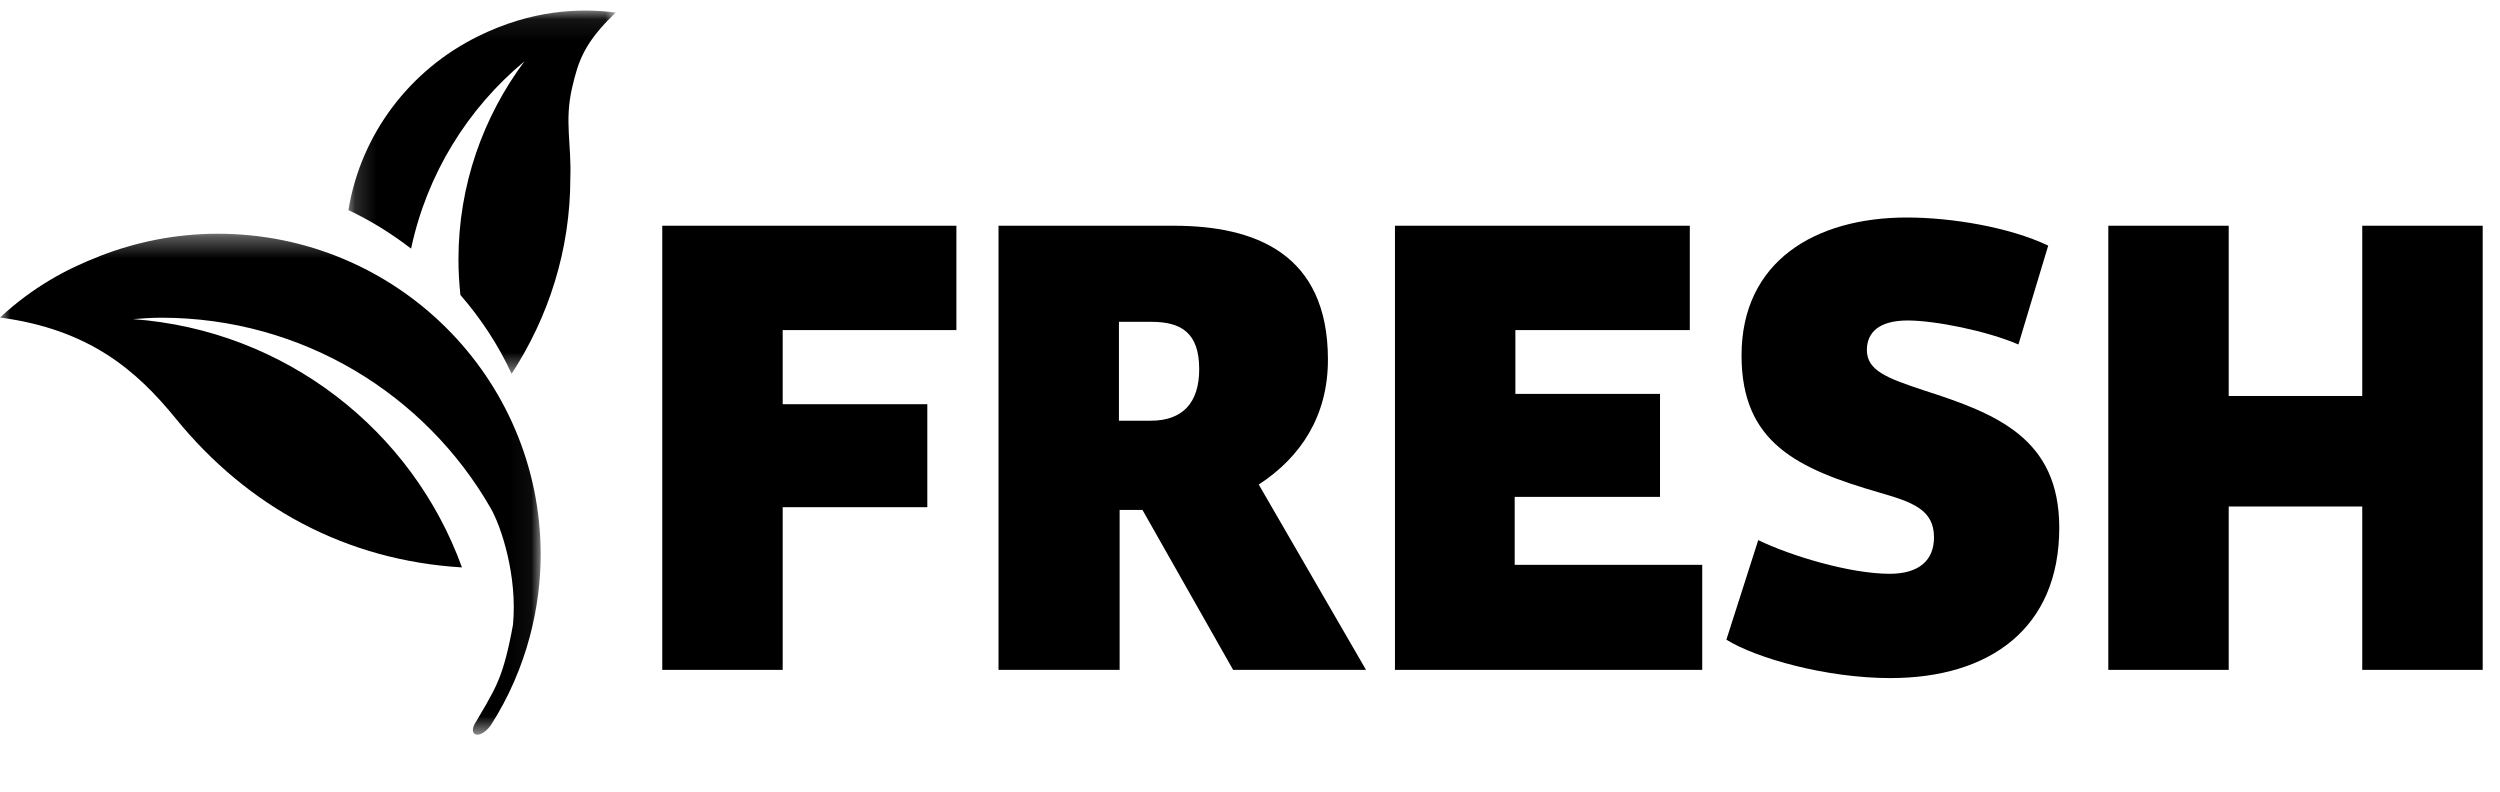
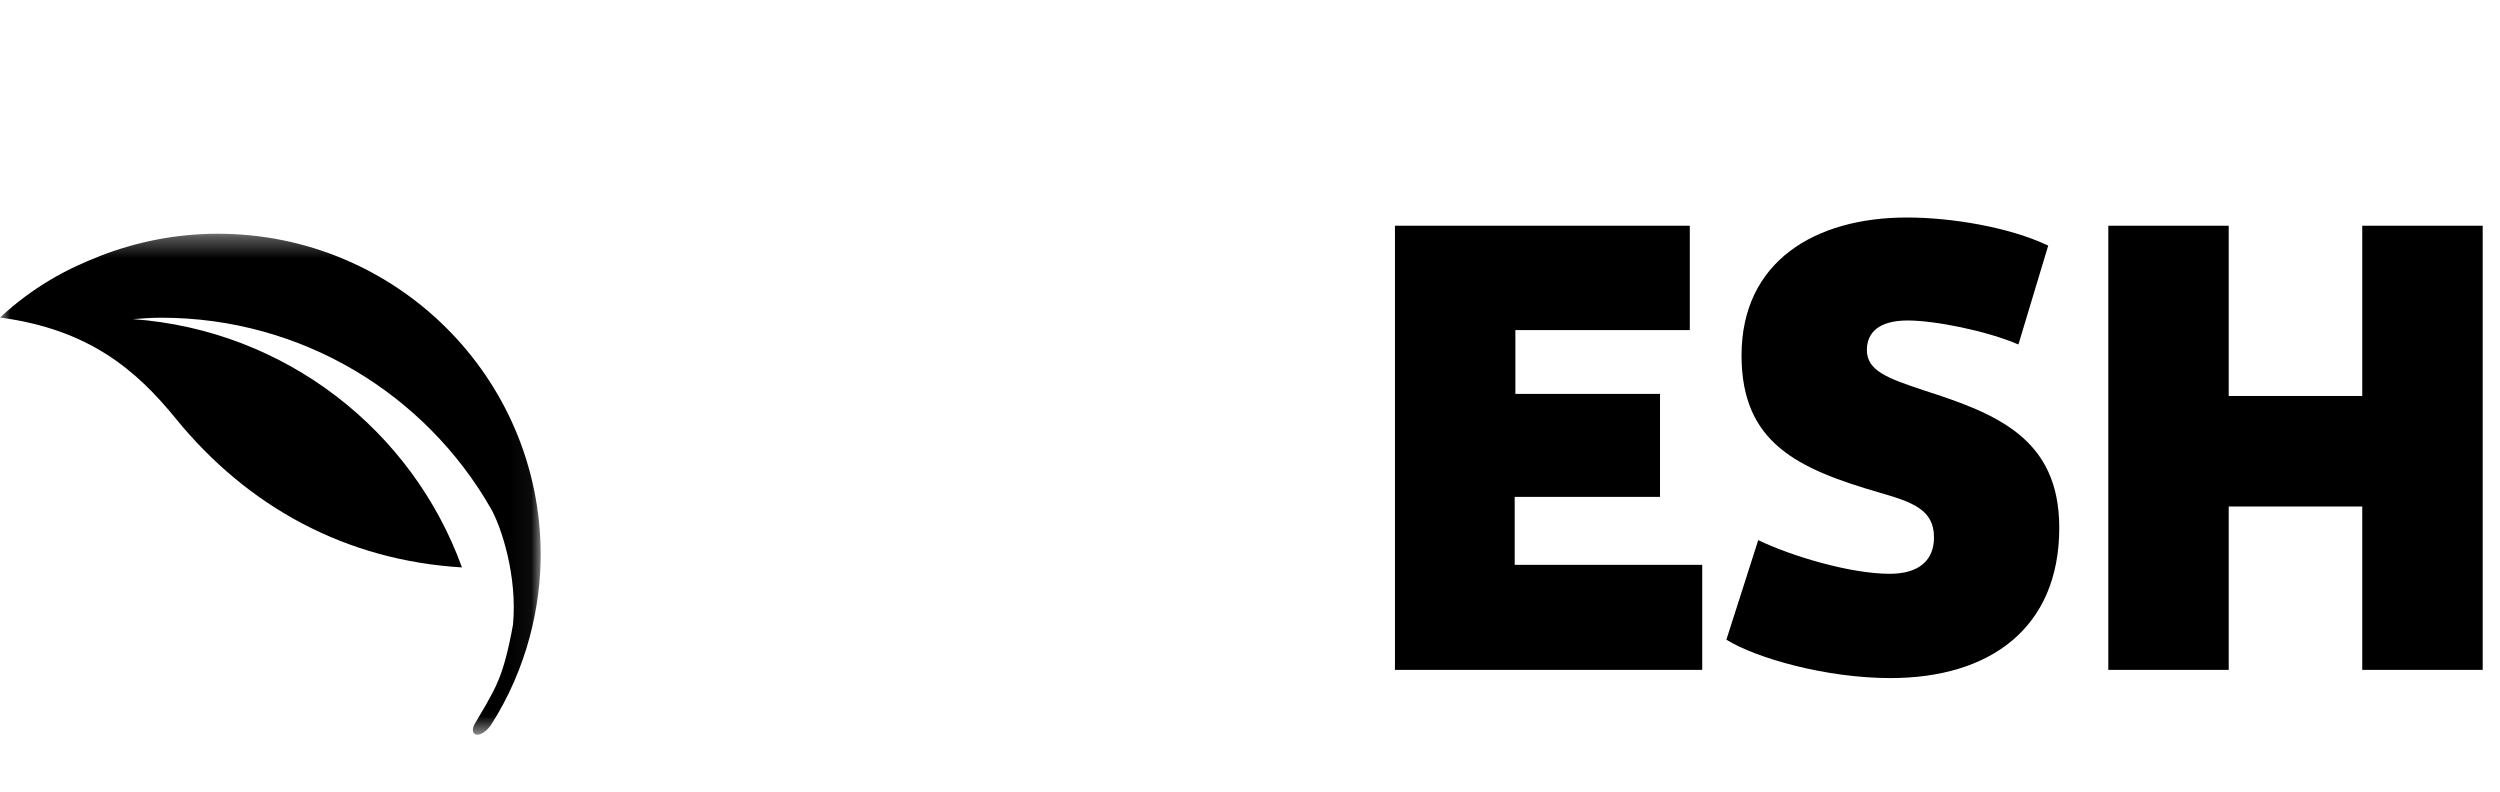
<svg xmlns="http://www.w3.org/2000/svg" xmlns:xlink="http://www.w3.org/1999/xlink" width="120px" height="38px" viewBox="0 0 120 38" version="1.1">
  <title>ic_logo_mini</title>
  <defs>
    <polygon id="path-1" points="0.166 0.08 12.998 0.08 12.998 17.514 0.166 17.514" />
    <polygon id="path-3" points="0 0.34 25.953 0.34 25.953 24.387 0 24.387" />
  </defs>
  <g id="landing-page" stroke="none" stroke-width="1" fill="none" fill-rule="evenodd">
    <g id="itt_landing" transform="translate(-397, -4159)">
      <g id="Group-14" transform="translate(397, 4158)">
        <g id="Group-13" transform="translate(0, 0)">
          <g id="Page-1" transform="translate(0, 1.009)">
-             <polygon id="Fill-1" fill="#000000" points="31.789 10.826 45.907 10.826 45.907 15.835 37.569 15.835 37.569 19.393 44.511 19.393 44.511 24.336 37.569 24.336 37.569 32.145 31.789 32.145" />
            <g id="Group-23" transform="translate(0, 0.418)">
-               <path d="M55.238,19.767 C56.764,19.767 57.562,18.909 57.562,17.295 C57.562,15.548 56.7,15.021 55.27,15.021 L53.709,15.021 L53.709,19.767 L55.238,19.767 Z M54.839,24.051 L53.742,24.051 L53.742,31.727 L47.929,31.727 L47.929,10.408 L56.333,10.408 C60.22,10.408 63.741,11.726 63.741,16.833 C63.741,19.535 62.445,21.512 60.42,22.831 L65.569,31.727 L59.19,31.727 L54.839,24.051 Z" id="Fill-2" fill="#000000" />
              <polygon id="Fill-4" fill="#000000" points="66.958 10.408 81.11 10.408 81.11 15.417 72.738 15.417 72.738 18.48 79.681 18.48 79.681 23.423 72.705 23.423 72.705 26.685 81.707 26.685 81.707 31.727 66.958 31.727" />
              <path d="M96.884,16.108 C95.356,15.449 92.863,14.956 91.569,14.956 C90.174,14.956 89.61,15.548 89.61,16.372 C89.61,17.361 90.572,17.723 92.367,18.317 C95.854,19.436 98.845,20.621 98.845,24.907 C98.845,29.716 95.523,32.121 90.738,32.121 C87.651,32.121 84.296,31.166 82.866,30.278 L84.396,25.498 C85.955,26.258 88.813,27.115 90.705,27.115 C92.168,27.115 92.832,26.421 92.832,25.368 C92.832,24.051 91.835,23.686 90.241,23.225 C86.254,22.073 83.594,20.821 83.594,16.635 C83.594,12.122 87.119,10.013 91.535,10.013 C93.663,10.013 96.453,10.474 98.314,11.363 L96.884,16.108 Z" id="Fill-6" fill="#000000" />
              <polygon id="Fill-8" fill="#000000" points="113.388 10.408 119.169 10.408 119.169 31.727 113.388 31.727 113.388 23.885 106.978 23.885 106.978 31.727 101.199 31.727 101.199 10.408 106.978 10.408 106.978 18.58 113.388 18.58" />
              <g id="Group-12" transform="translate(16.558, 0)">
                <mask id="mask-2" fill="white">
                  <use xlink:href="#path-1" />
                </mask>
                <g id="Clip-11" />
-                 <path d="M8.615,2.517 C6.634,5.18 5.448,8.462 5.448,12.026 C5.448,12.603 5.482,13.171 5.542,13.732 C6.527,14.866 7.362,16.133 7.999,17.514 C9.768,14.802 10.818,11.586 10.818,8.114 C10.876,6.488 10.532,5.393 10.902,3.789 C11.201,2.49 11.494,1.611 12.998,0.175 C11.237,-0.05 8.952,0.048 6.379,1.32 C3.133,2.922 0.765,5.99 0.166,9.659 C1.243,10.163 2.244,10.793 3.174,11.507 C3.935,7.927 5.887,4.783 8.615,2.517" id="Fill-10" fill="#000000" mask="url(#mask-2)" />
              </g>
              <g id="Group-15" transform="translate(0, 10.452)">
                <mask id="mask-4" fill="white">
                  <use xlink:href="#path-3" />
                </mask>
                <g id="Clip-14" />
                <path d="M8.427,9.2 C11.908,13.479 16.624,16.022 22.174,16.357 C19.796,9.78 13.696,4.971 6.385,4.439 C6.83,4.407 7.276,4.371 7.732,4.371 C14.52,4.371 20.429,8.06 23.559,13.525 C24.071,14.419 24.841,16.784 24.624,19.105 C24.177,21.591 23.757,22.153 23.323,22.956 C23.168,23.221 22.905,23.665 22.799,23.846 C22.472,24.407 22.998,24.664 23.542,23.959 C25.331,21.186 25.957,18.172 25.953,15.718 C25.937,7.224 19.012,0.34 10.45,0.34 C8.448,0.34 6.543,0.73 4.786,1.414 C4.786,1.415 4.786,1.416 4.787,1.417 L4.786,1.417 C3.159,2.041 1.557,2.921 -0,4.362 C4.268,4.93 6.539,6.881 8.427,9.2" id="Fill-13" fill="#000000" mask="url(#mask-4)" />
              </g>
            </g>
          </g>
        </g>
      </g>
    </g>
  </g>
</svg>